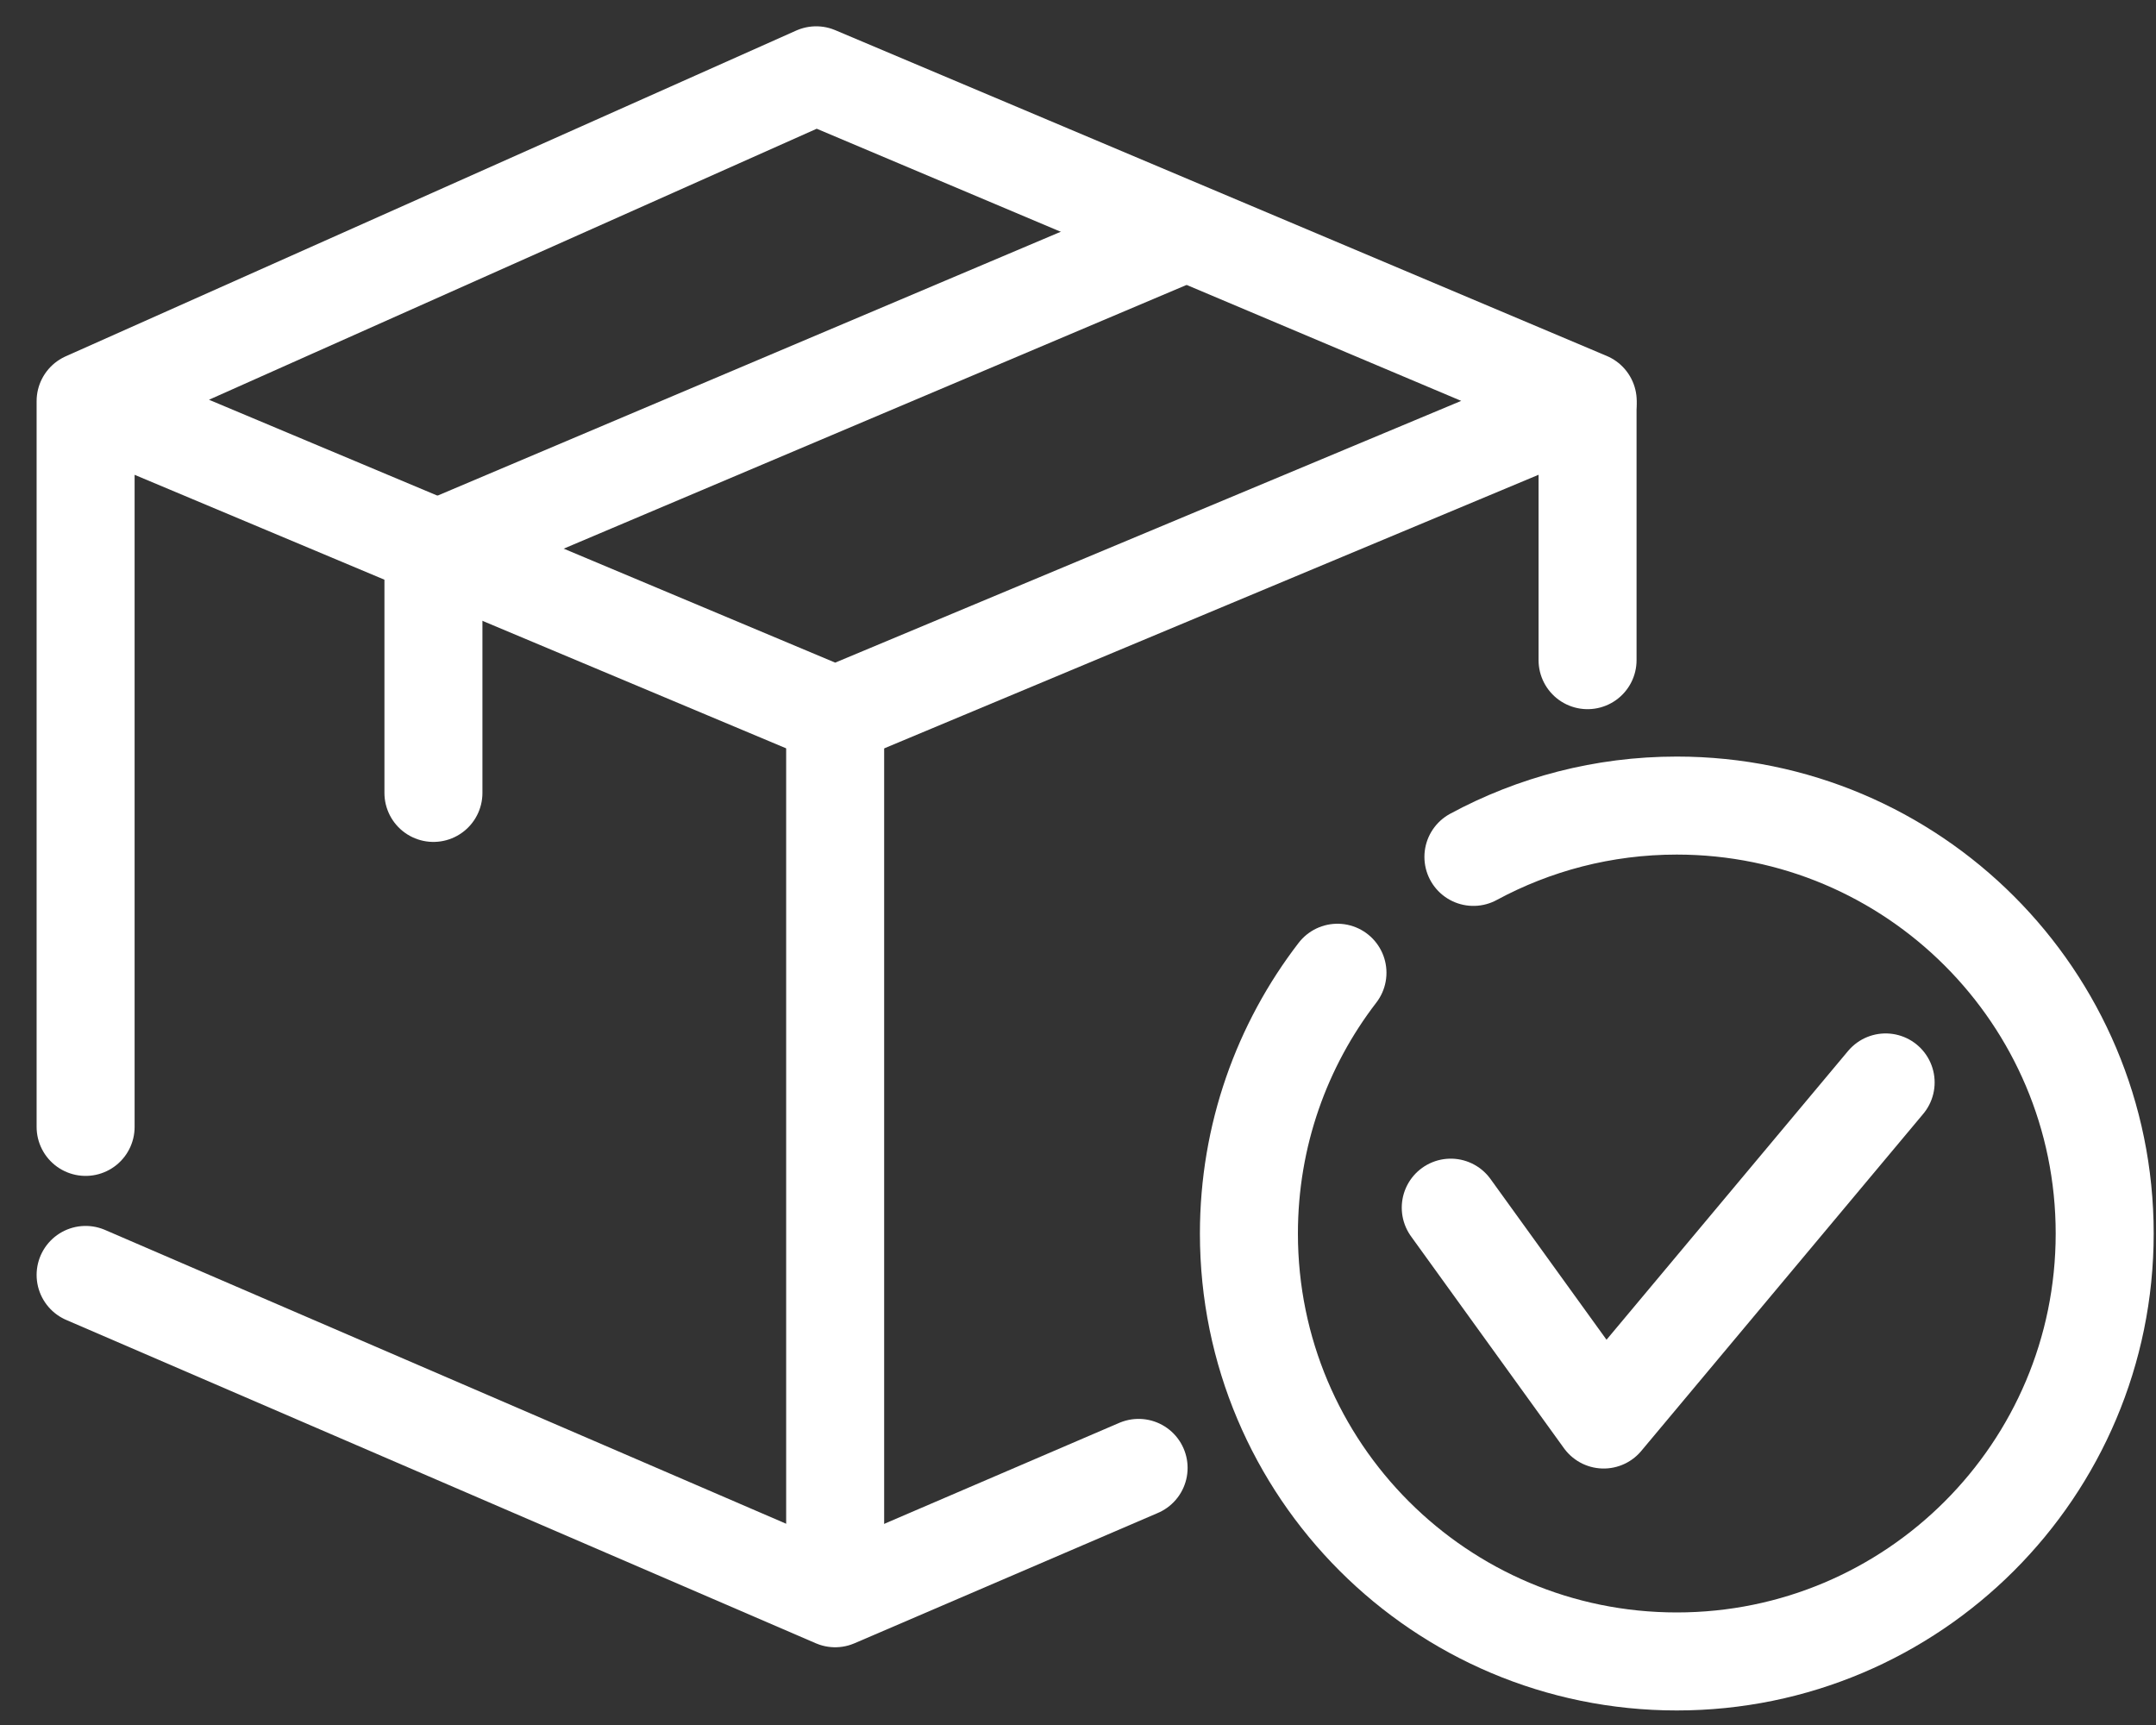
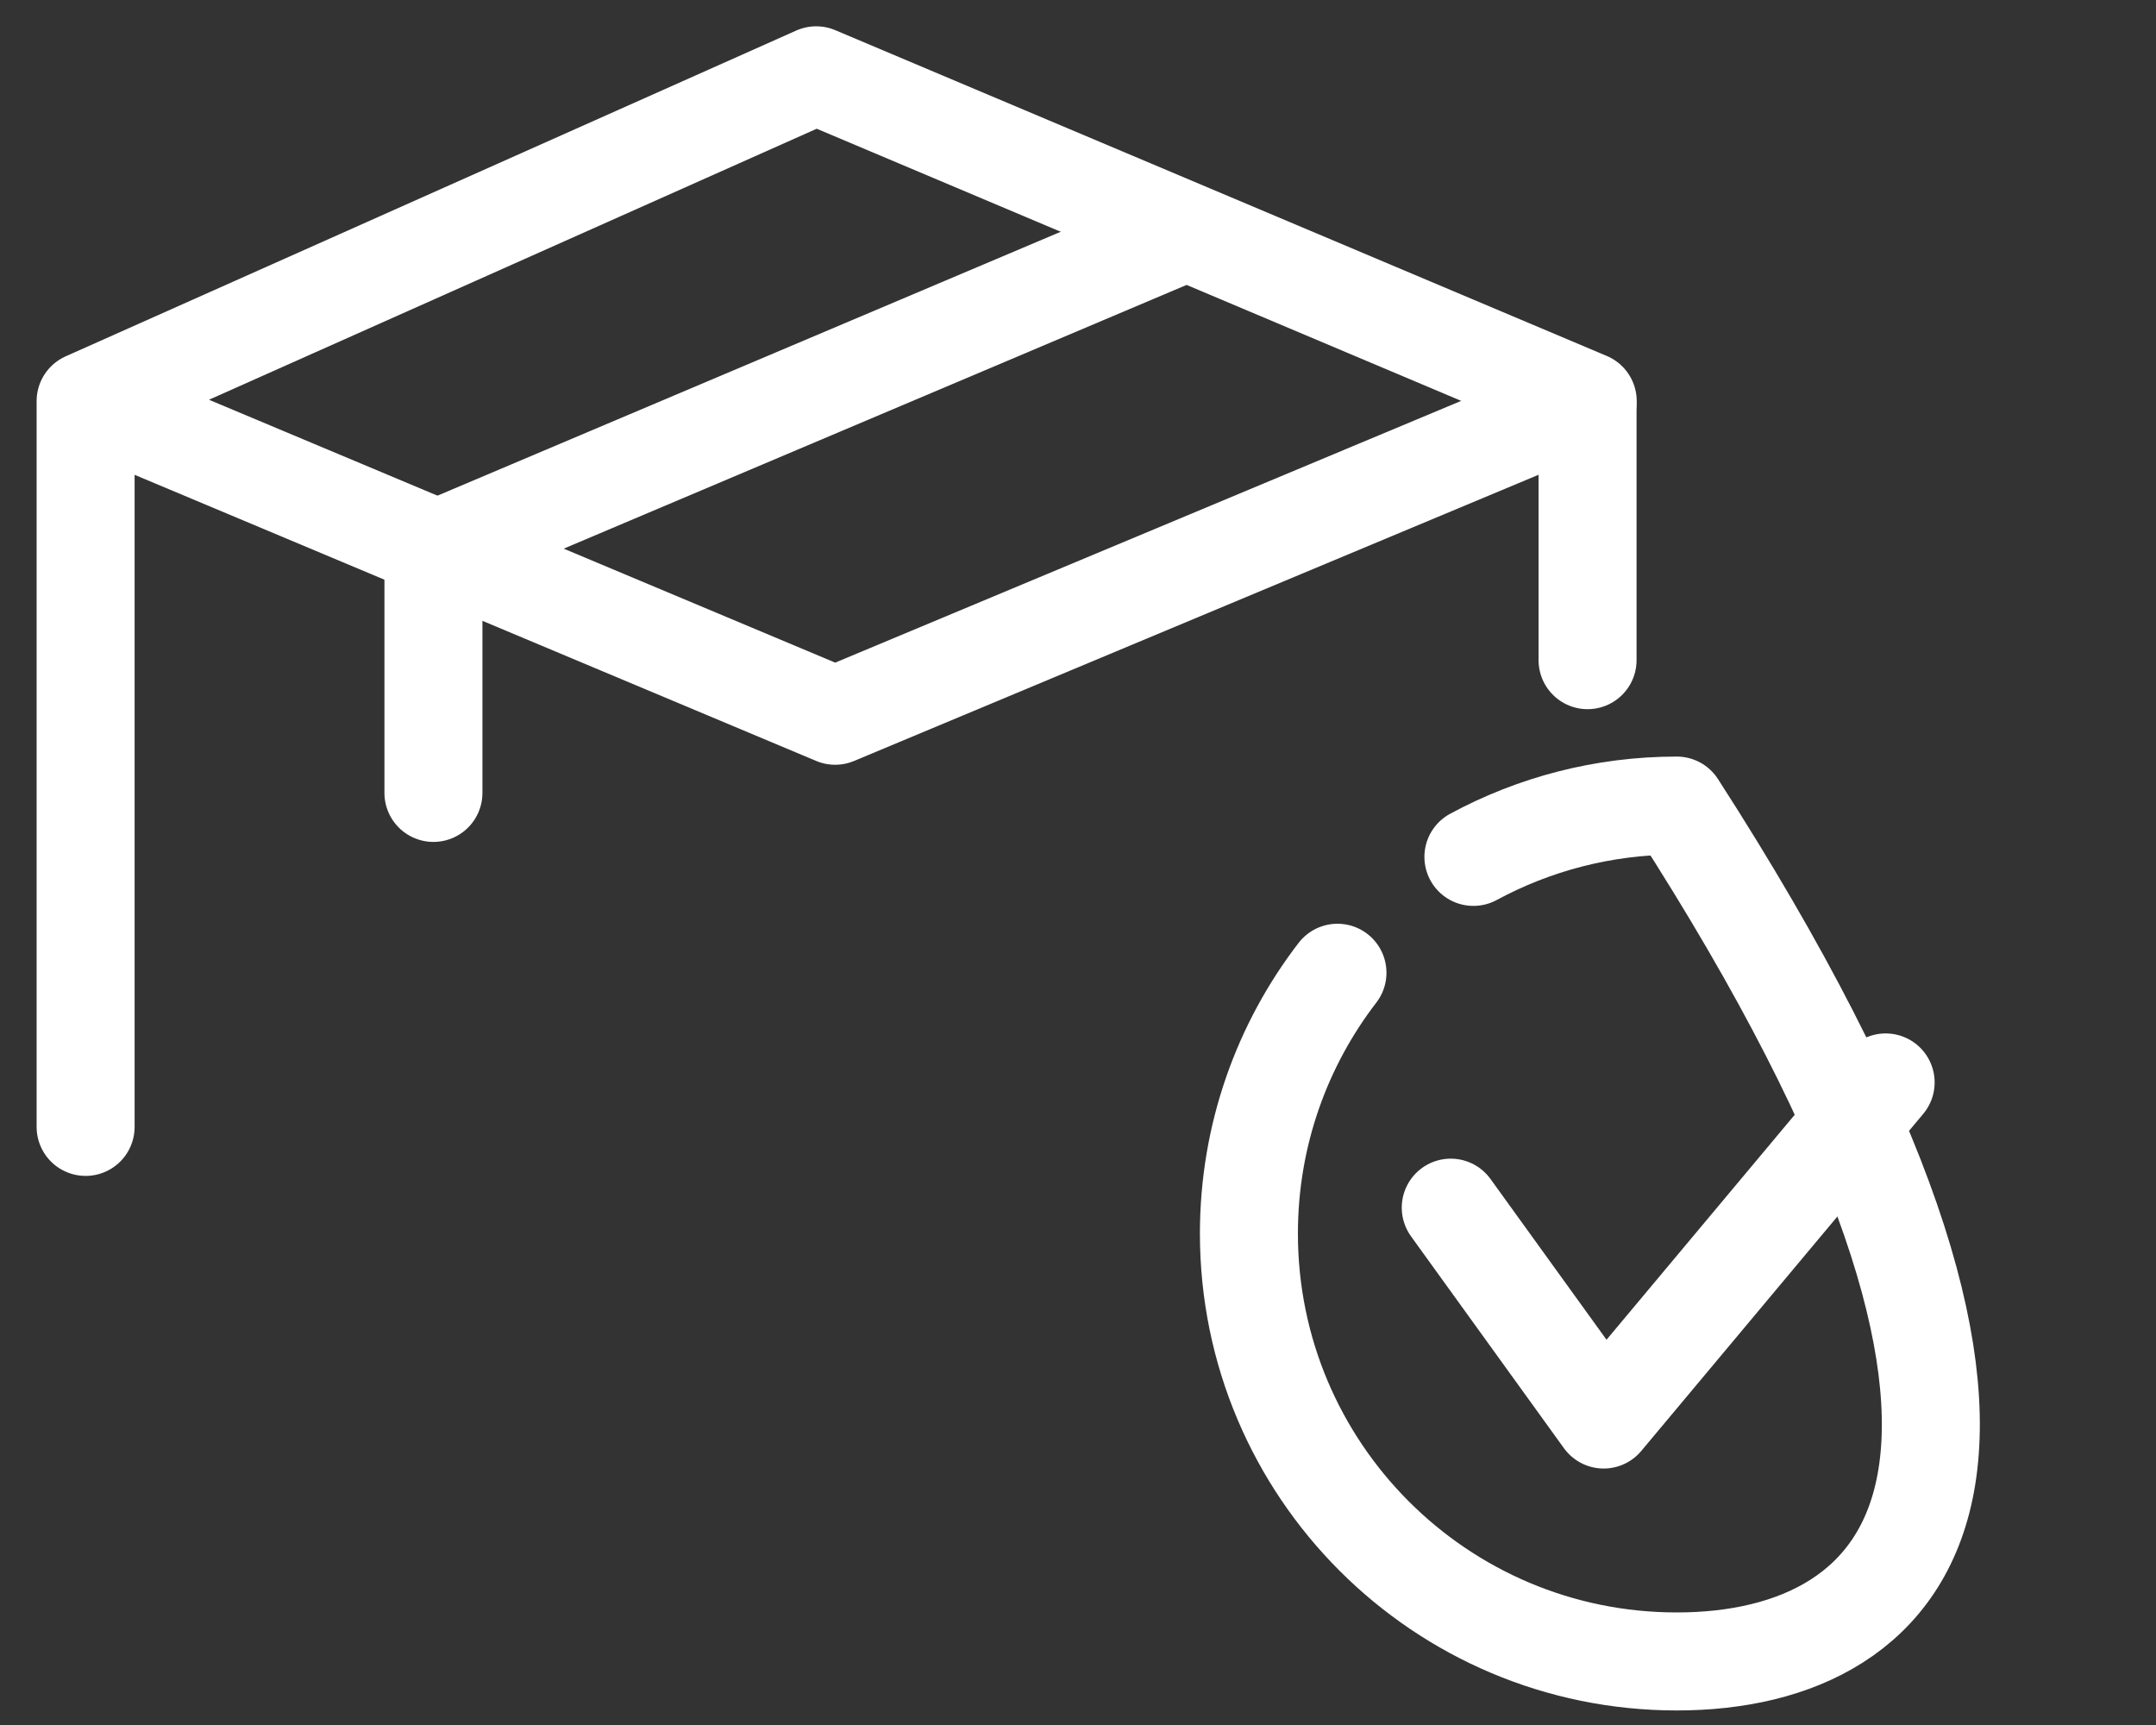
<svg xmlns="http://www.w3.org/2000/svg" width="55px" height="44px" viewBox="0 0 55 44" version="1.1">
  <rect x="0" y="0" width="55" height="44" fill="#333333" stroke="none" />
  <title>packaging</title>
  <g id="expertise-+-solutions" stroke="none" stroke-width="1" fill="none" fill-rule="evenodd" stroke-linejoin="round">
    <g id="BCR-cold-chain" transform="translate(-828, -1413)" stroke="#FFFFFF" stroke-width="2.5">
      <g id="packaging" transform="translate(830, 1414)">
        <polyline id="Stroke-1" stroke-linecap="round" points="35.009 29.804 38.91 35.208 46.103 26.61" />
        <g id="Group-14" transform="translate(0, 0.3)">
-           <path d="M35.587,20.557 C37.13,19.723 38.898,19.248 40.775,19.248 C46.803,19.248 51.691,24.136 51.691,30.164 C51.691,36.192 46.803,41.079 40.775,41.079 C34.746,41.079 29.86,36.192 29.86,30.164 C29.86,27.661 30.703,25.352 32.119,23.512" id="Stroke-2" stroke-linecap="round" />
-           <polyline id="Stroke-4" stroke-linecap="round" points="27.046 36.142 19.305 39.467 0.184 31.22" />
+           <path d="M35.587,20.557 C37.13,19.723 38.898,19.248 40.775,19.248 C51.691,36.192 46.803,41.079 40.775,41.079 C34.746,41.079 29.86,36.192 29.86,30.164 C29.86,27.661 30.703,25.352 32.119,23.512" id="Stroke-2" stroke-linecap="round" />
          <polyline id="Stroke-6" stroke-linecap="round" points="0.184 8.931 18.821 0.621 38.503 8.931 19.305 16.957 0.184 8.931 0.184 27.444" />
          <polyline id="Stroke-8" stroke-linecap="round" points="9.057 18.925 9.057 12.744 27.81 4.805" />
-           <line x1="19.305" y1="16.956" x2="19.305" y2="39.455" id="Stroke-10" />
          <line x1="38.499" y1="9.072" x2="38.499" y2="15.539" id="Stroke-12" stroke-linecap="round" />
        </g>
      </g>
    </g>
  </g>
</svg>